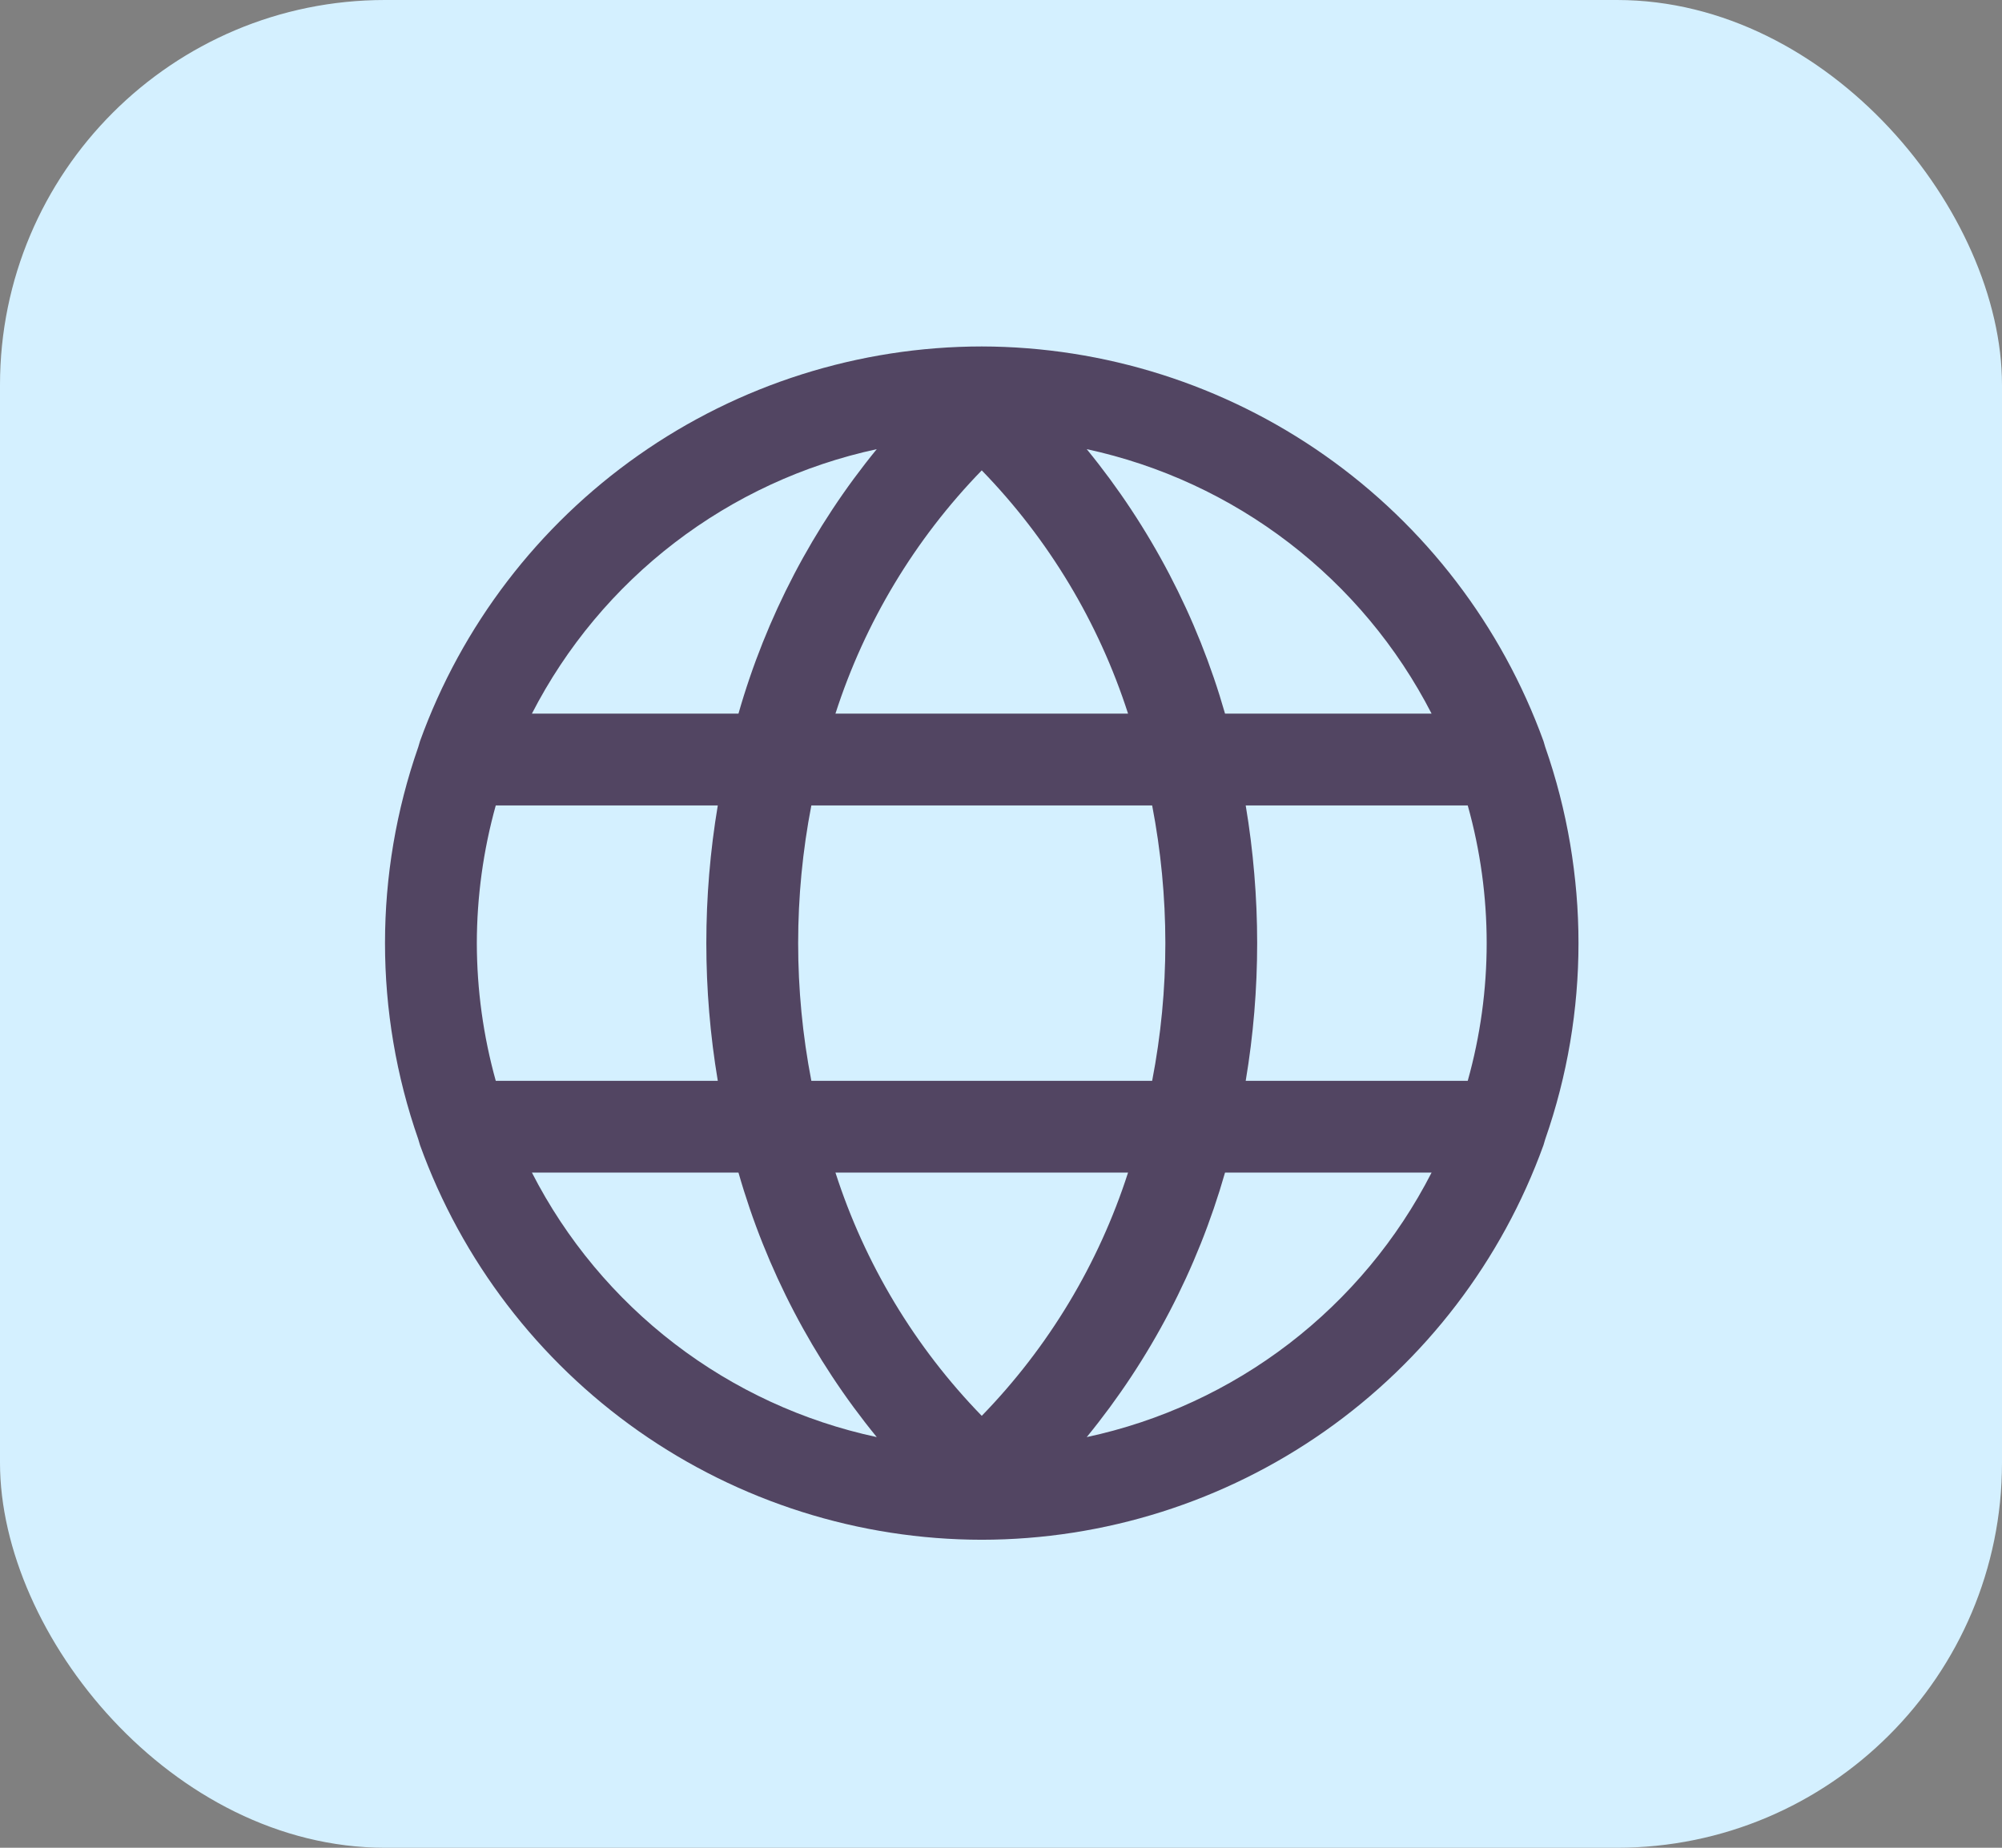
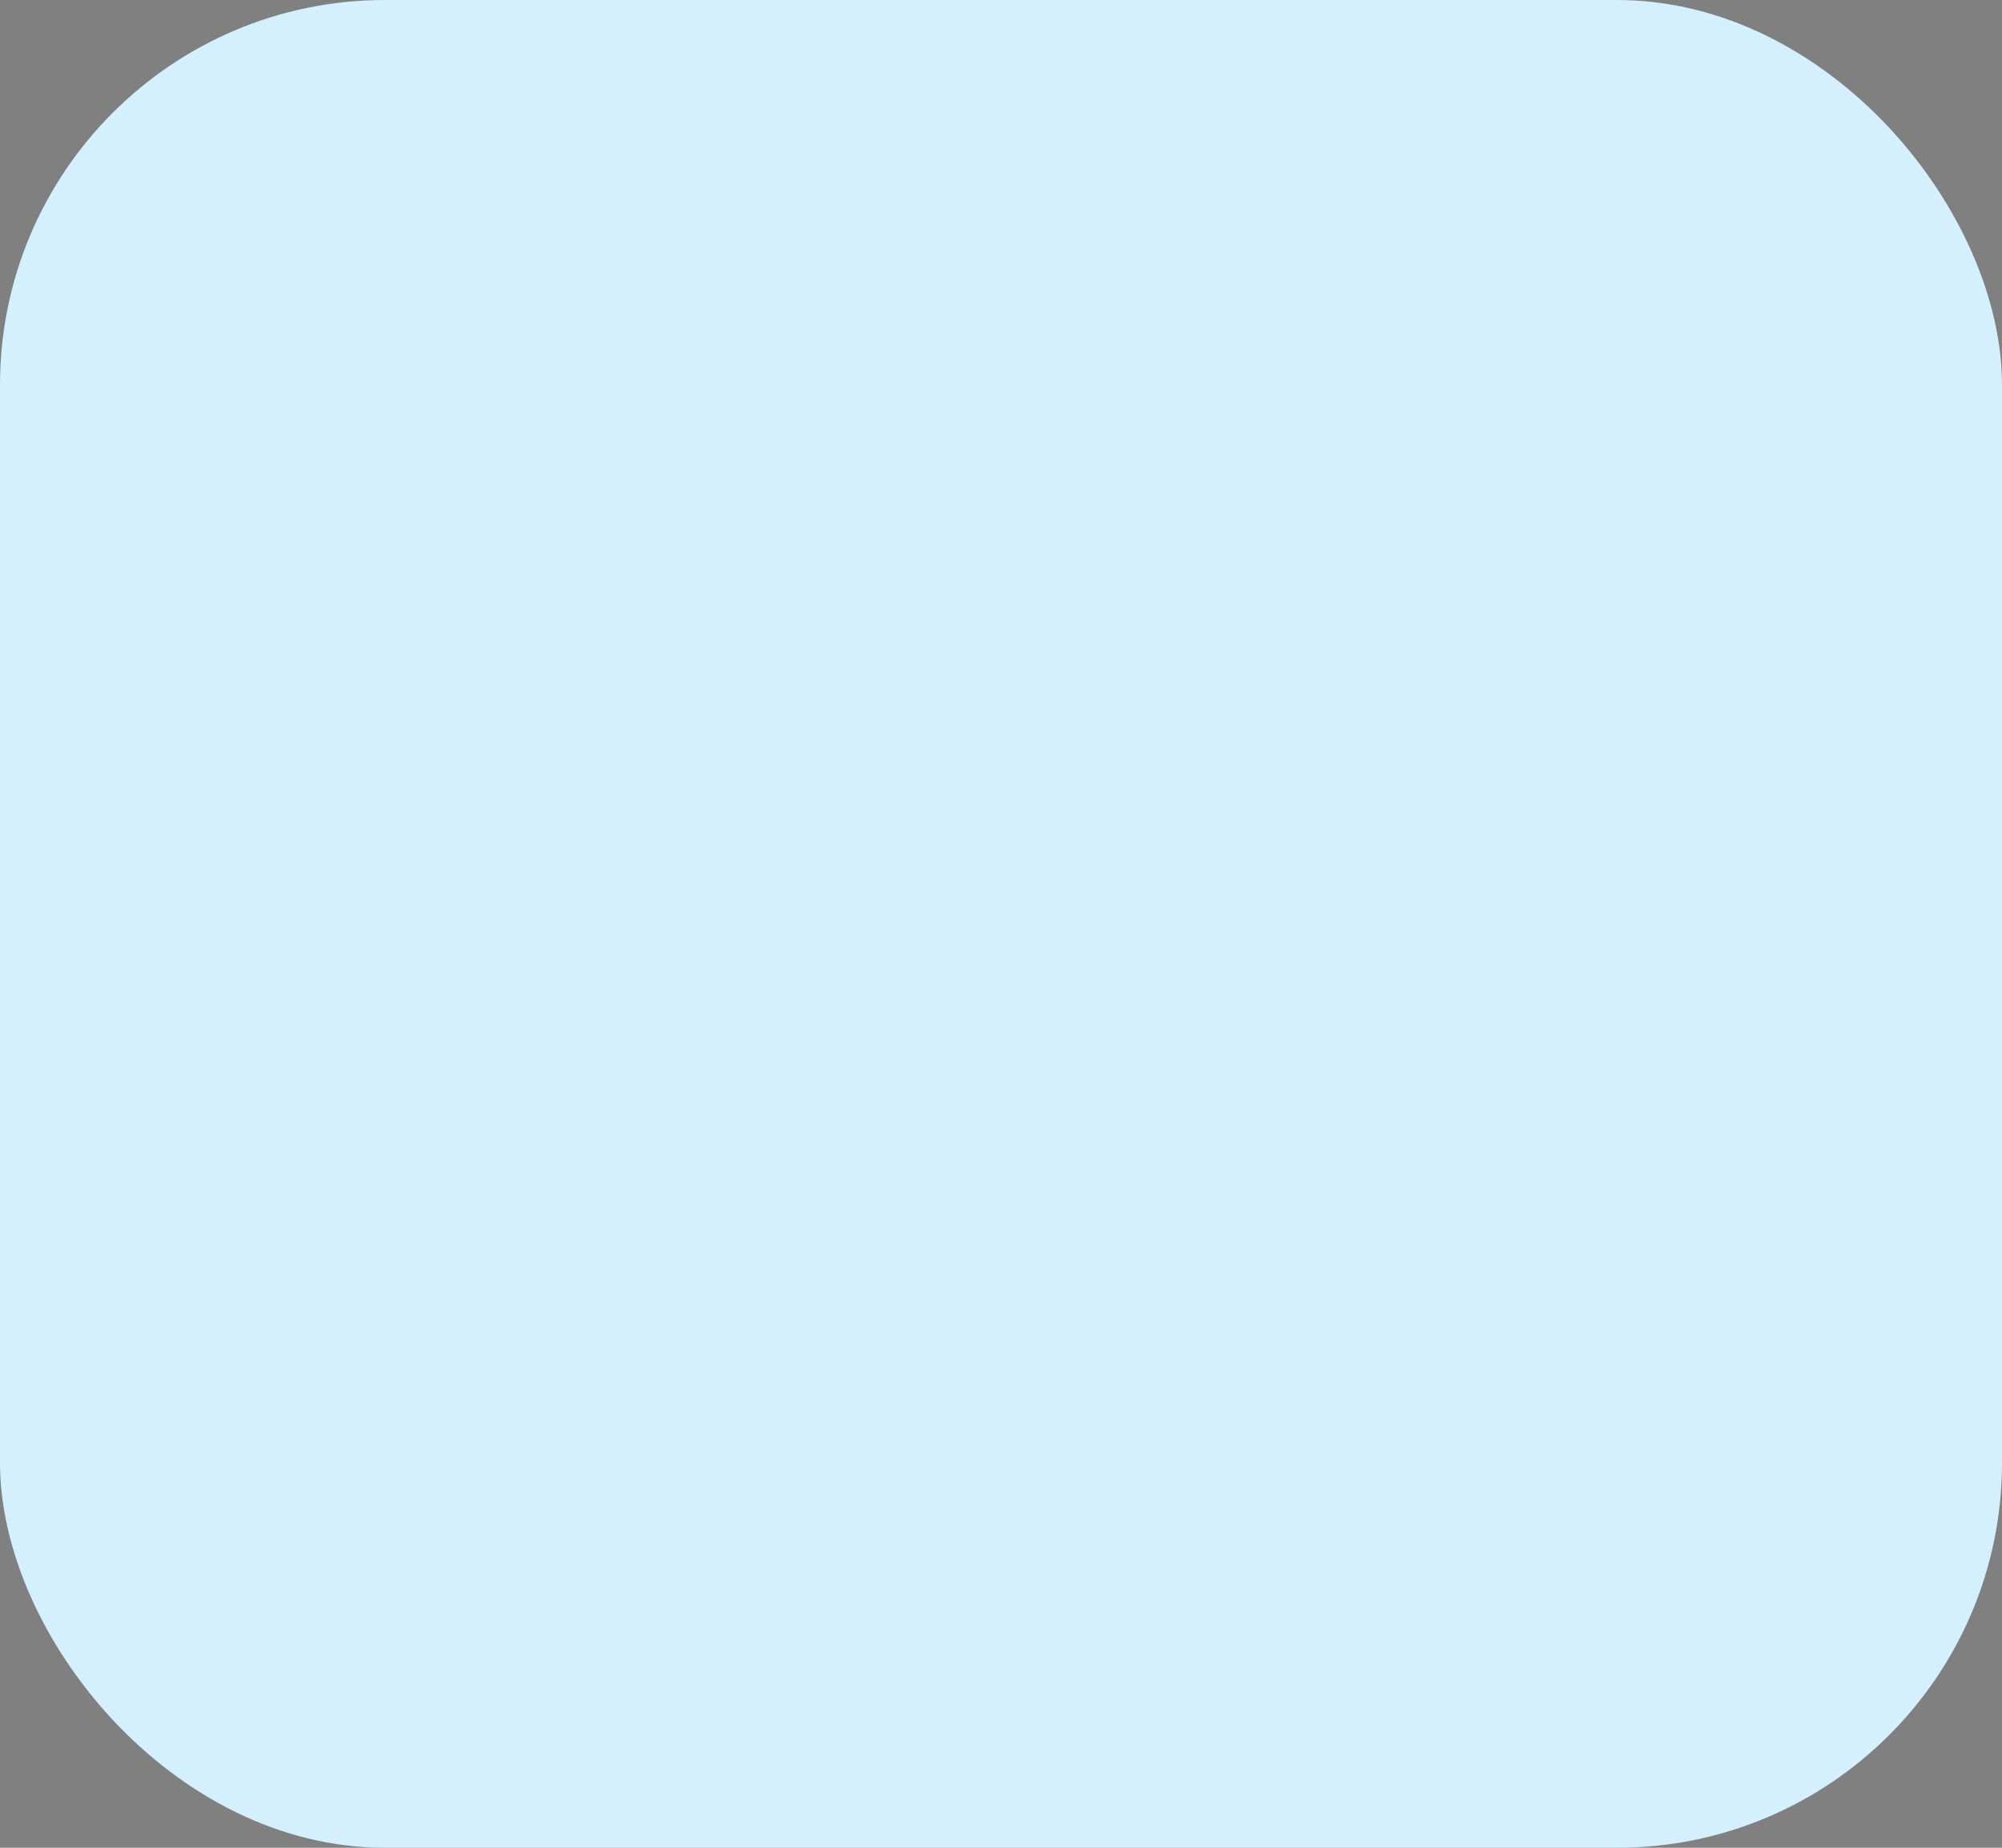
<svg xmlns="http://www.w3.org/2000/svg" width="52" height="48" viewBox="0 0 52 48" fill="none">
  <rect x="0" y="0" width="52" height="48" fill="#808080" stroke="none" />
  <rect width="52" height="48" rx="10" fill="#D4F0FF" />
-   <path d="M40.091 29.746L40.135 29.597C41.288 26.297 41.288 22.703 40.135 19.403L40.091 19.254C39.003 16.255 37.02 13.663 34.41 11.829C31.8 9.995 28.69 9.007 25.5 9C22.309 9.003 19.197 9.989 16.586 11.824C13.976 13.658 11.993 16.253 10.909 19.254L10.865 19.403C9.712 22.703 9.712 26.297 10.865 29.597L10.909 29.746C11.993 32.747 13.976 35.341 16.586 37.176C19.197 39.01 22.309 39.996 25.5 39.999C28.691 39.996 31.803 39.01 34.414 37.176C37.025 35.341 39.007 32.747 40.091 29.746ZM21.7 30.461H29.3C28.537 32.832 27.236 34.994 25.5 36.78C23.764 34.994 22.463 32.832 21.7 30.461ZM21.074 28.077C20.617 25.714 20.617 23.286 21.074 20.923H29.926C30.153 22.102 30.268 23.299 30.269 24.5C30.269 25.7 30.154 26.898 29.926 28.077H21.074ZM12.385 24.5C12.387 23.291 12.553 22.088 12.877 20.923H18.644C18.247 23.291 18.247 25.709 18.644 28.077H12.877C12.553 26.912 12.387 25.709 12.385 24.5ZM29.3 18.538H21.7C22.463 16.168 23.764 14.005 25.5 12.219C27.236 14.005 28.537 16.168 29.3 18.538ZM32.356 20.923H38.123C38.779 23.262 38.779 25.737 38.123 28.077H32.356C32.753 25.709 32.753 23.291 32.356 20.923ZM37.184 18.538H31.819C31.102 16.027 29.88 13.69 28.227 11.668C30.135 12.08 31.928 12.91 33.477 14.098C35.026 15.286 36.292 16.802 37.184 18.538ZM22.773 11.668C21.12 13.69 19.898 16.027 19.181 18.538H13.816C14.708 16.802 15.974 15.286 17.523 14.098C19.072 12.91 20.865 12.08 22.773 11.668ZM13.816 30.461H19.181C19.898 32.972 21.12 35.31 22.773 37.332C20.863 36.923 19.069 36.094 17.52 34.906C15.971 33.717 14.705 32.199 13.816 30.461ZM28.227 37.332C29.88 35.31 31.102 32.972 31.819 30.461H37.184C36.295 32.199 35.029 33.717 33.48 34.906C31.931 36.094 30.137 36.923 28.227 37.332Z" fill="#331B3B" fill-opacity="0.8" />
</svg>